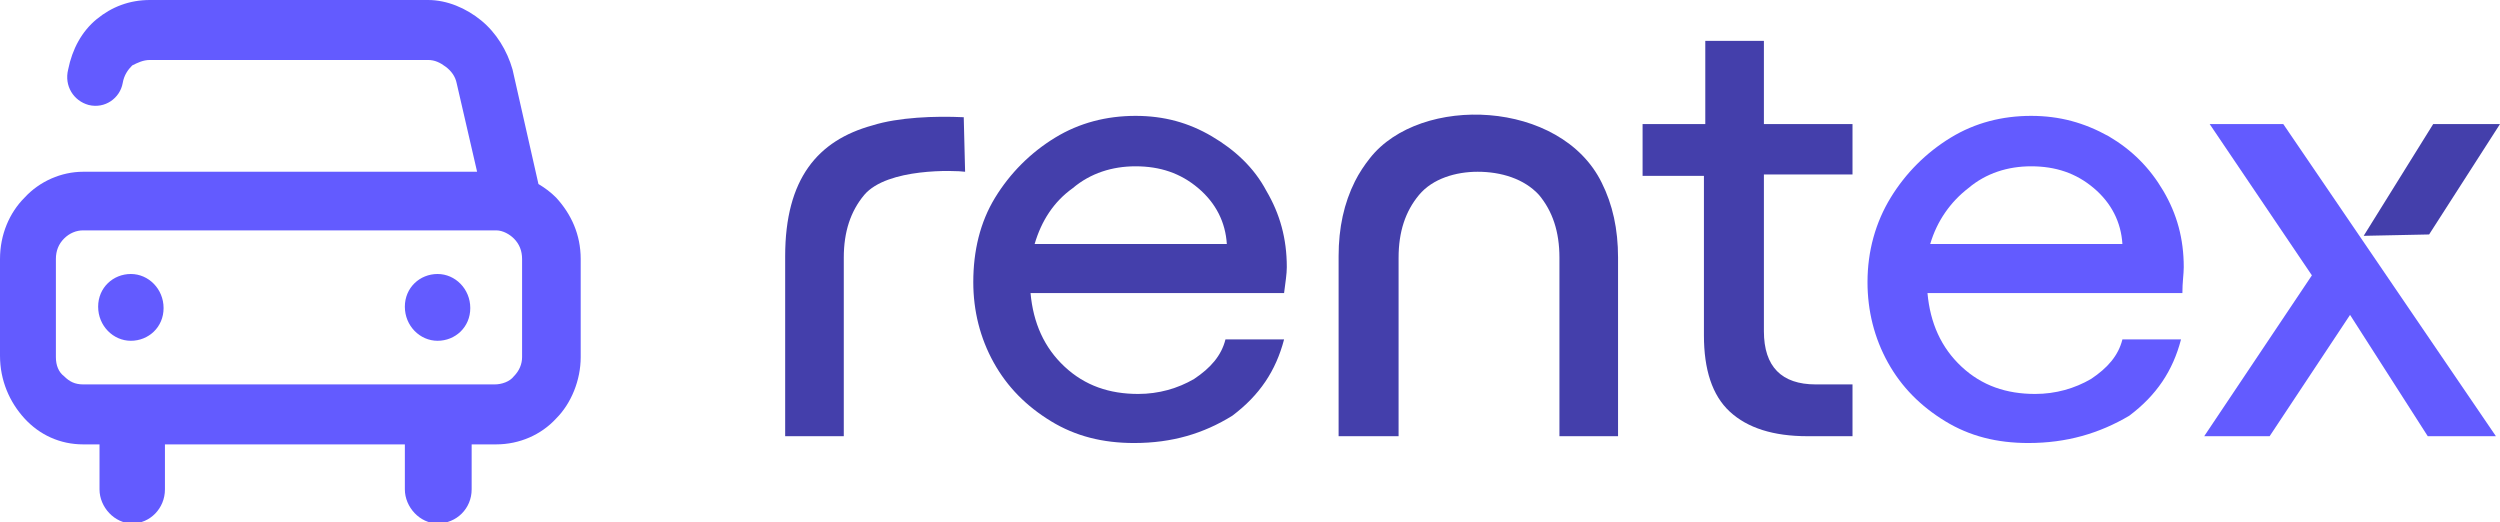
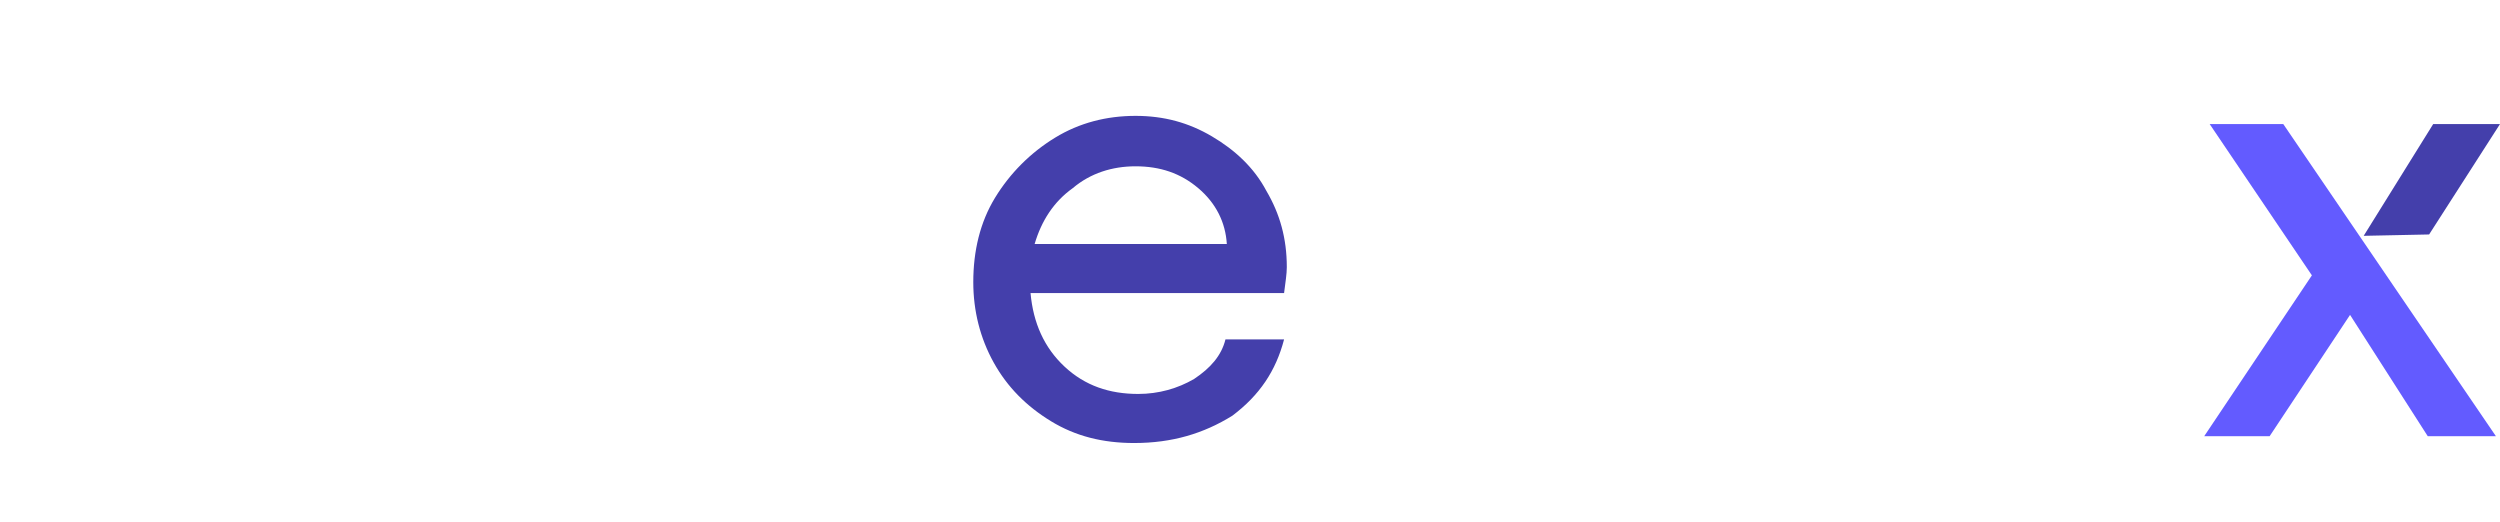
<svg xmlns="http://www.w3.org/2000/svg" version="1.1" id="Layer_1" x="0px" y="0px" viewBox="0 0 183.4 38.3" style="enable-background:new 0 0 183.4 38.3;" xml:space="preserve">
  <style type="text/css">
	.st0{fill:#443FAB;}
	.st1{fill:#635BFF;}
</style>
  <g>
    <polygon class="st0" points="173.4,17.3 178.5,9.1 183.4,9.1 178.2,17.2  " />
    <polygon class="st1" points="172.4,23.1 166.5,32 161.7,32 169.6,20.2 162.1,9.1 167.5,9.1 183.1,32 178.1,32  " />
-     <path class="st1" d="M148.8,32.5c-2.3,0-4.3-0.5-6.1-1.6s-3.2-2.5-4.2-4.3c-1-1.8-1.5-3.8-1.5-5.9c0-2.3,0.6-4.4,1.7-6.2   c1.1-1.8,2.6-3.3,4.4-4.4c1.8-1.1,3.8-1.6,5.9-1.6c2.1,0,3.9,0.5,5.7,1.5c1.7,1,3,2.3,4,4s1.5,3.5,1.5,5.6c0,0.5-0.1,1.1-0.1,1.9   h-18.7c0.2,2.2,1,4,2.5,5.4s3.3,2,5.4,2c1.5,0,2.9-0.4,4.1-1.1c1.2-0.8,2-1.7,2.3-2.9h4.3c-0.6,2.3-1.8,4.1-3.8,5.6   C154,31.8,151.6,32.5,148.8,32.5L148.8,32.5z M155.7,17.9c-0.1-1.6-0.8-3-2.1-4.1s-2.8-1.6-4.6-1.6c-1.7,0-3.3,0.5-4.6,1.6   c-1.3,1-2.3,2.4-2.8,4.1H155.7z" />
-     <path class="st0" d="M120.6,9.1h4.5V3h4.3v6.1h6.5v3.7h-6.5v11.5c0,2.6,1.3,3.9,3.8,3.9h2.7V32h-3.3c-2.5,0-4.4-0.6-5.7-1.8   c-1.3-1.2-1.9-3.1-1.9-5.6V12.9h-4.5V9.1H120.6z" />
    <path class="st0" d="M83.2,32.5c-2.3,0-4.3-0.5-6.1-1.6c-1.8-1.1-3.2-2.5-4.2-4.3c-1-1.8-1.5-3.8-1.5-5.9c0-2.3,0.5-4.4,1.6-6.2   s2.6-3.3,4.4-4.4s3.8-1.6,5.9-1.6S87.2,9,88.9,10s3.1,2.3,4,4c1,1.7,1.5,3.5,1.5,5.6c0,0.5-0.1,1.1-0.2,1.9H75.6   c0.2,2.2,1,4,2.5,5.4s3.3,2,5.4,2c1.5,0,2.9-0.4,4.1-1.1c1.2-0.8,2-1.7,2.3-2.9h4.3c-0.6,2.3-1.8,4.1-3.8,5.6   C88.3,31.8,86,32.5,83.2,32.5L83.2,32.5z M90,17.9c-0.1-1.6-0.8-3-2.1-4.1s-2.8-1.6-4.6-1.6c-1.7,0-3.3,0.5-4.6,1.6   c-1.4,1-2.3,2.4-2.8,4.1H90z" />
-     <path class="st0" d="M63.4,14.3c-1,1.2-1.5,2.7-1.5,4.6V32h-4.3V18.8c0-5.7,2.4-8.5,6.4-9.6c1.9-0.6,4.6-0.7,6.7-0.6l0.1,4   C70.1,12.5,65.1,12.3,63.4,14.3L63.4,14.3z" />
-     <path class="st0" d="M117.5,13.4c0.8,1.6,1.2,3.4,1.2,5.5V32h-4.3V18.9c0-1.9-0.5-3.4-1.5-4.6c-1.1-1.2-2.8-1.7-4.5-1.7   c-1.6,0-3.3,0.5-4.3,1.7s-1.5,2.7-1.5,4.6V32h-4.4V18.8c0-2.1,0.4-3.9,1.2-5.5c0.3-0.6,0.7-1.2,1.1-1.7   C104.2,6.9,114.5,7.3,117.5,13.4L117.5,13.4z" />
-     <path class="st1" d="M6.1,12.6h13.3H35l-1.5-6.5c-0.1-0.5-0.4-0.9-0.8-1.2c-0.4-0.3-0.8-0.5-1.3-0.5H11c-0.5,0-0.9,0.2-1.3,0.4   C9.4,5.1,9.1,5.5,9,6.1C8.8,7.2,7.7,8,6.5,7.7C5.4,7.4,4.7,6.3,5,5.1c0.3-1.5,1-2.8,2.1-3.7S9.5,0,11,0h20.4c1.4,0,2.8,0.6,3.9,1.5   s1.9,2.2,2.3,3.6l1.9,8.4c0.5,0.3,0.9,0.6,1.3,1c1.1,1.2,1.8,2.7,1.8,4.5v7.2c0,1.7-0.7,3.4-1.8,4.5c-1.1,1.2-2.7,1.9-4.4,1.9h-1.8   v3.3c0,1.4-1.1,2.5-2.5,2.5c-1.3,0-2.4-1.2-2.4-2.5v-3.3H12.1v3.3c0,1.4-1.1,2.5-2.4,2.5s-2.4-1.2-2.4-2.5v-3.3H6.1   c-1.7,0-3.2-0.7-4.3-1.9C0.7,29.5,0,27.9,0,26.1V19c0-1.8,0.7-3.4,1.8-4.5C2.9,13.3,4.5,12.6,6.1,12.6L6.1,12.6z M32.1,20.1   c1.3,0,2.4,1.1,2.4,2.5S33.4,25,32.1,25c-1.3,0-2.4-1.1-2.4-2.5S30.8,20.1,32.1,20.1L32.1,20.1z M9.6,20.1c1.3,0,2.4,1.1,2.4,2.5   S10.9,25,9.6,25s-2.4-1.1-2.4-2.5S8.3,20.1,9.6,20.1L9.6,20.1z M36.4,16.9h-17H6.1c-0.5,0-1,0.2-1.4,0.6S4.1,18.4,4.1,19v7.2   c0,0.6,0.2,1.1,0.6,1.4c0.4,0.4,0.8,0.6,1.4,0.6h30.2c0.5,0,1.1-0.2,1.4-0.6c0.4-0.4,0.6-0.9,0.6-1.4V19c0-0.6-0.2-1.1-0.6-1.5   C37.4,17.2,36.9,16.9,36.4,16.9L36.4,16.9z" />
  </g>
</svg>